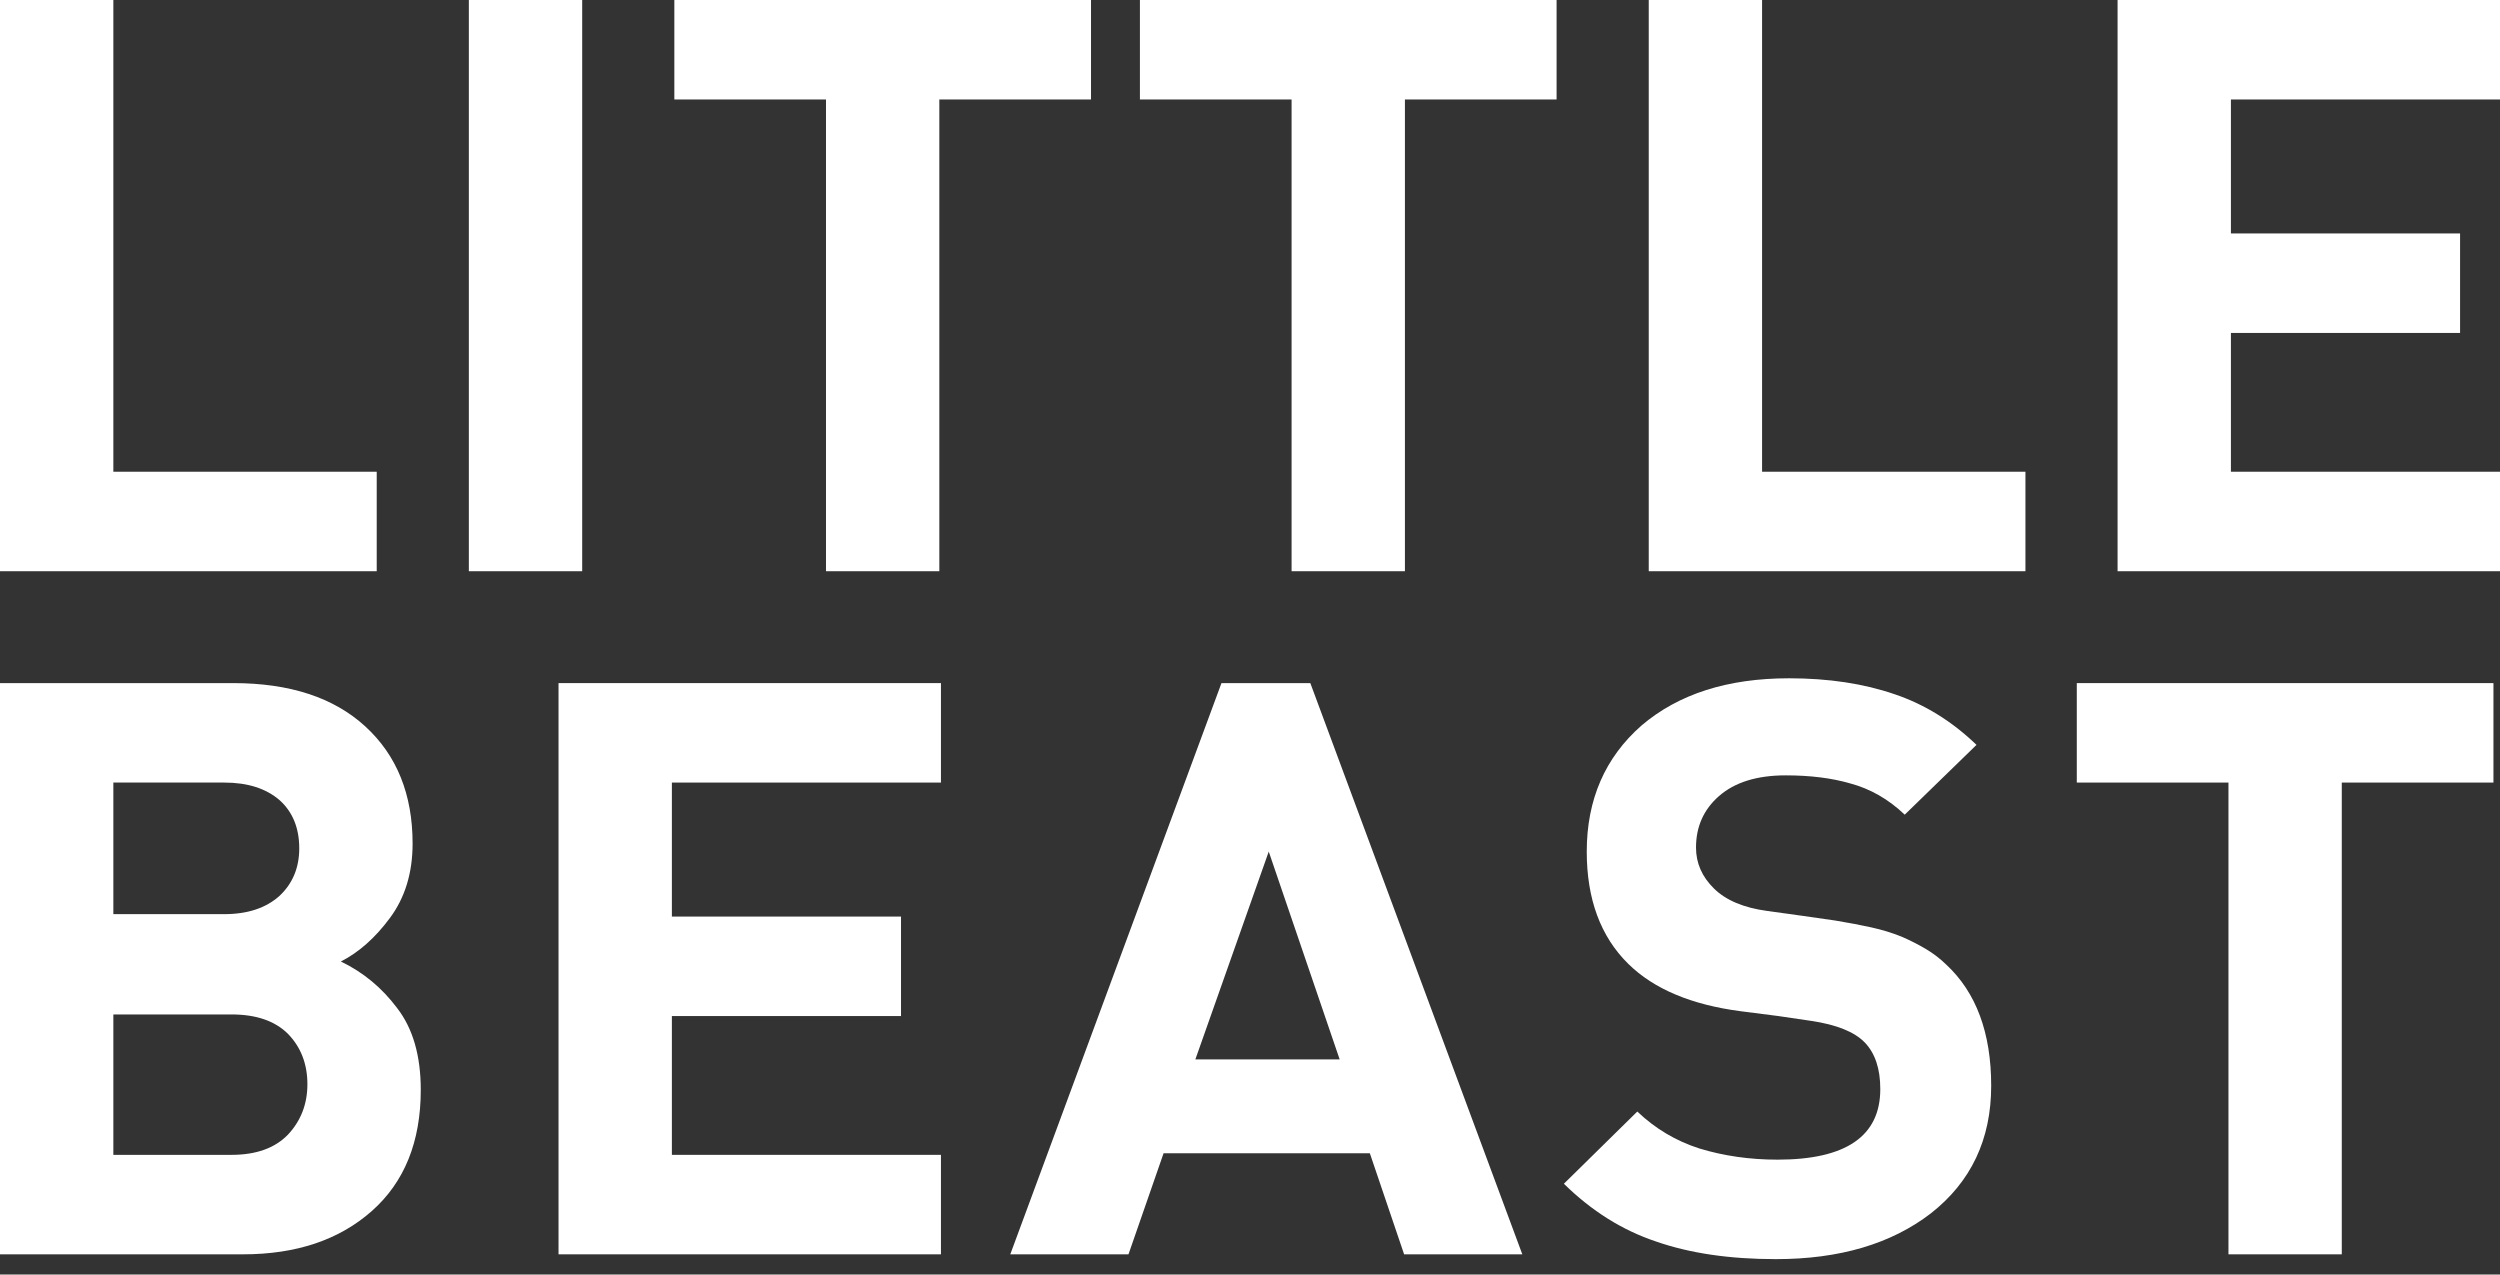
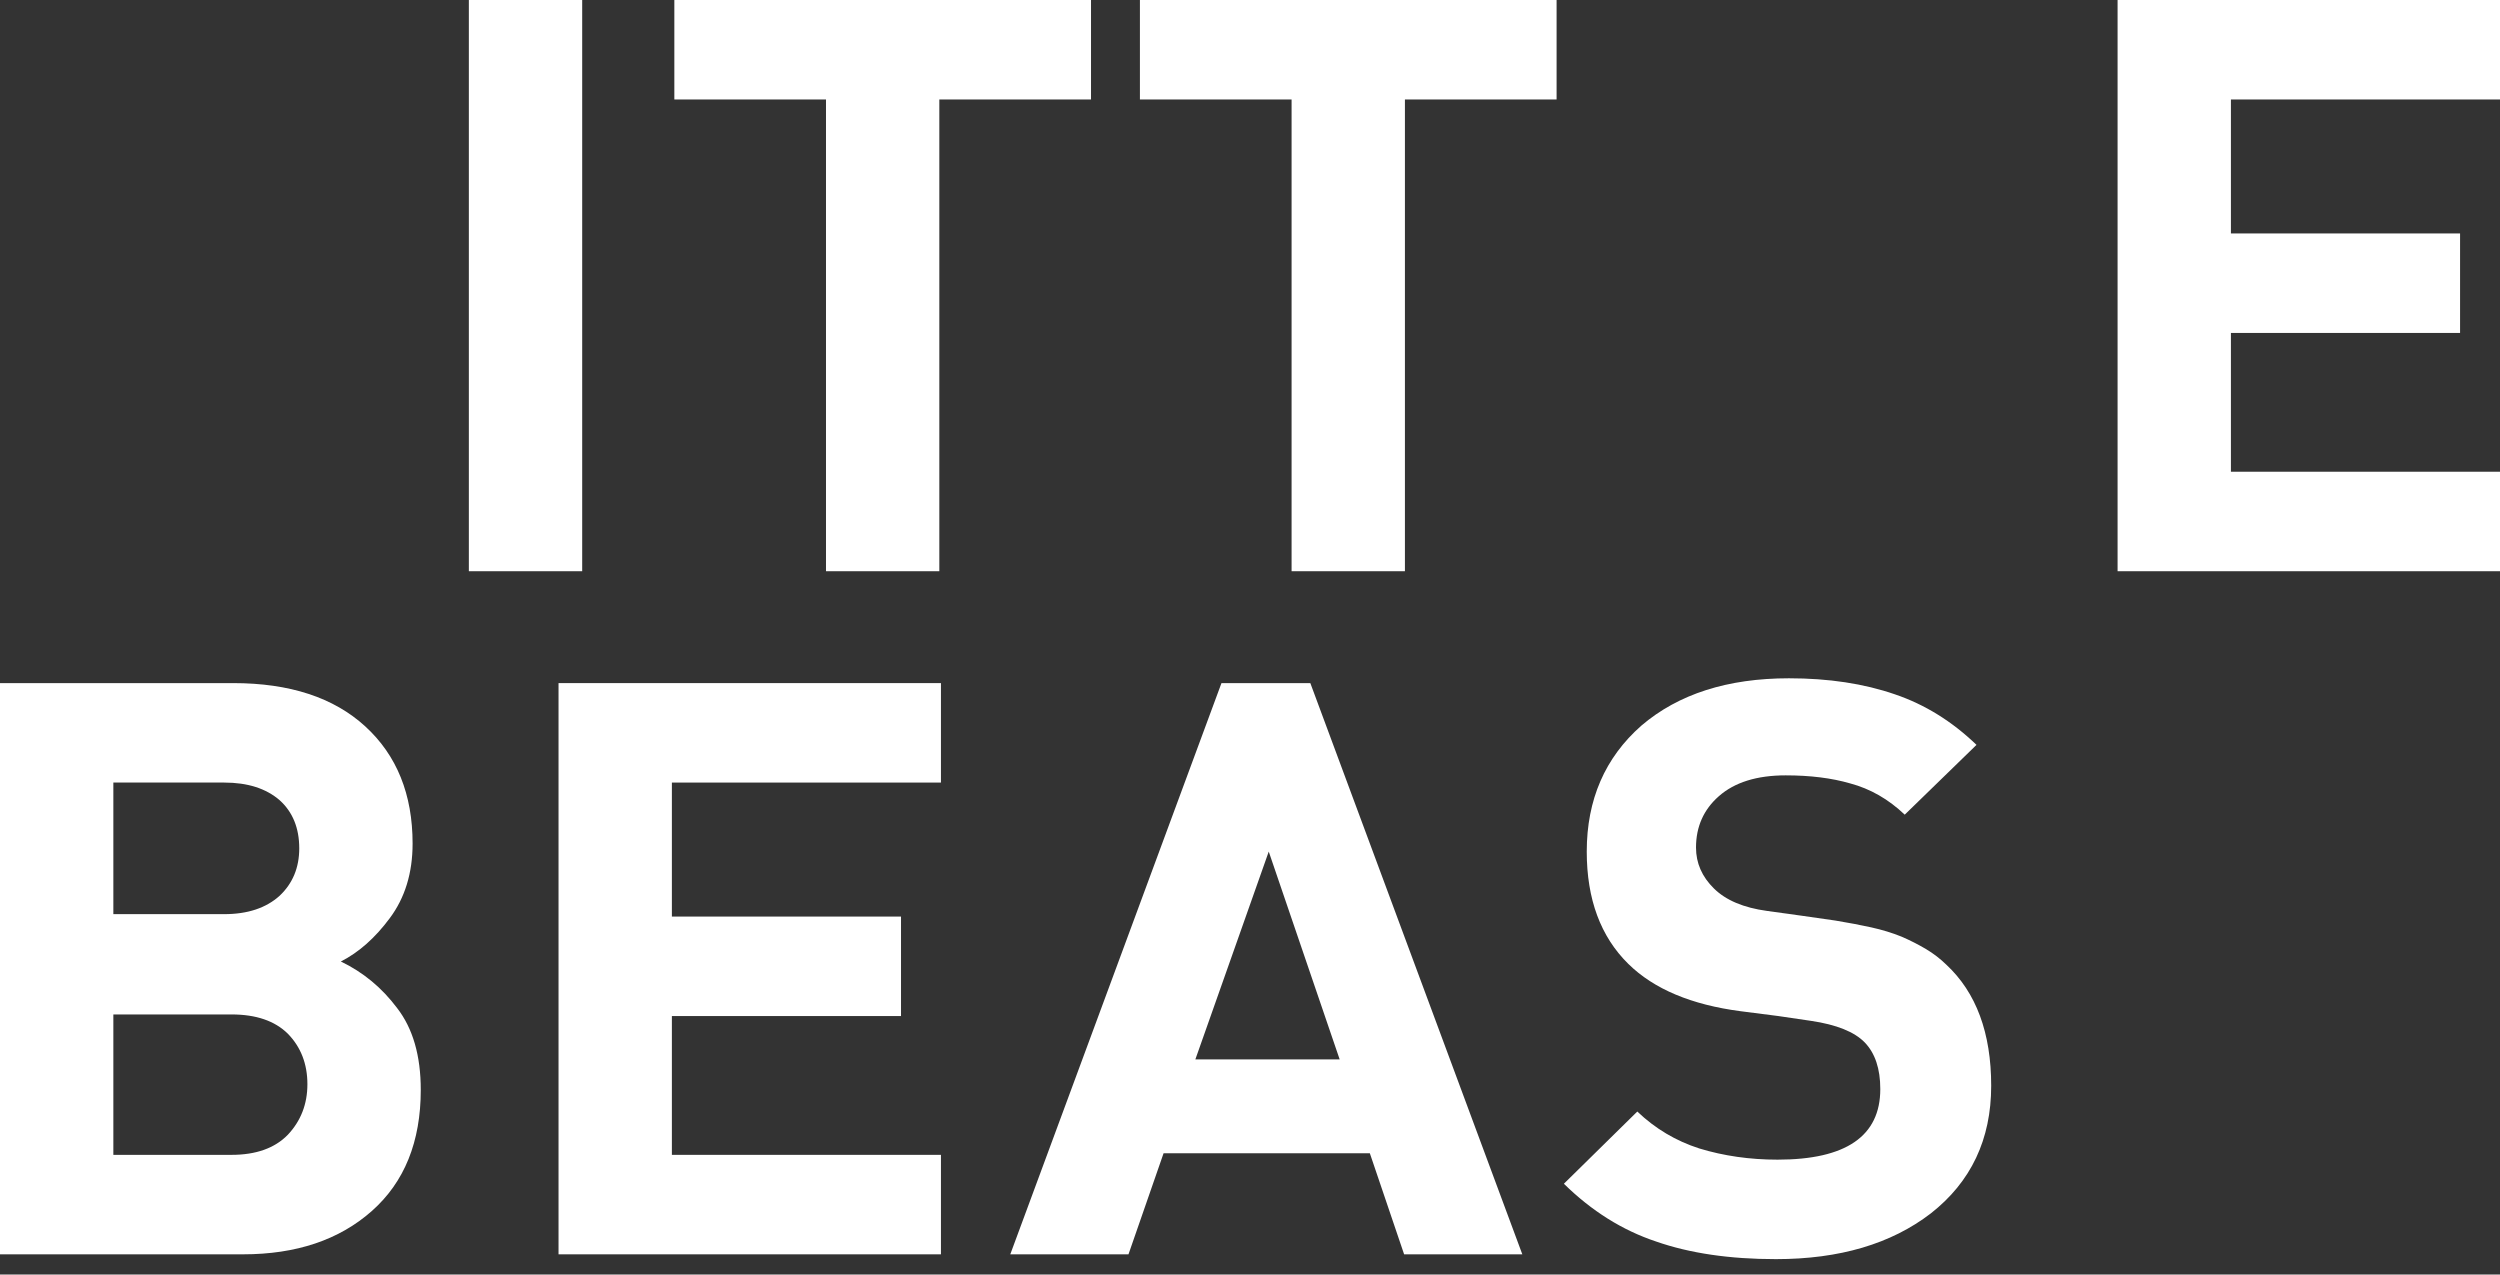
<svg xmlns="http://www.w3.org/2000/svg" width="153" height="78" viewBox="0 0 153 78" fill="none">
  <rect x="0" y="0" width="153" height="78" fill="#333333" stroke="none" />
  <path d="M18.813 66.355C18.813 65.112 18.413 64.08 17.615 63.263C16.818 62.476 15.668 62.084 14.171 62.084H6.937V70.677H14.171C15.668 70.677 16.818 70.267 17.615 69.448C18.413 68.598 18.813 67.568 18.813 66.355ZM18.314 51.919C18.314 50.677 17.914 49.694 17.116 48.974C16.285 48.254 15.153 47.893 13.723 47.893H6.937V55.946H13.723C15.153 55.946 16.285 55.57 17.116 54.818C17.914 54.064 18.314 53.099 18.314 51.919ZM25.751 66.7C25.751 69.874 24.752 72.346 22.756 74.114C20.76 75.882 18.131 76.765 14.871 76.765H0V41.806H14.272C17.732 41.806 20.427 42.689 22.355 44.456C24.285 46.224 25.251 48.614 25.251 51.626C25.251 53.426 24.784 54.948 23.854 56.192C22.955 57.404 21.956 58.287 20.86 58.844C22.224 59.499 23.37 60.448 24.302 61.691C25.267 62.936 25.751 64.605 25.751 66.7Z" fill="white" />
  <path d="M57.586 76.765H34.182V41.806H57.586V47.893H41.119V56.094H55.142V62.182H41.119V70.677H57.586V76.765Z" fill="white" />
  <path d="M81.987 64.834L77.647 52.117L73.156 64.834H81.987ZM93.166 76.765H85.932L83.834 70.579H71.211L69.063 76.765H61.829L74.754 41.806H80.192L93.166 76.765Z" fill="white" />
  <path d="M121.861 66.453C121.861 69.726 120.629 72.33 118.167 74.259C115.739 76.126 112.58 77.059 108.686 77.059C105.858 77.059 103.413 76.7 101.351 75.98C99.287 75.292 97.408 74.114 95.71 72.445L100.203 68.026C101.301 69.073 102.564 69.825 103.996 70.285C105.492 70.742 107.09 70.971 108.787 70.971C112.978 70.971 115.074 69.531 115.074 66.651C115.074 65.408 114.756 64.457 114.125 63.801C113.494 63.149 112.396 62.707 110.831 62.476L108.835 62.182L106.54 61.888C103.513 61.494 101.217 60.529 99.653 58.99C97.957 57.321 97.109 55.029 97.109 52.117C97.109 48.943 98.223 46.372 100.453 44.407C102.714 42.477 105.723 41.511 109.485 41.511C111.914 41.511 114.076 41.838 115.972 42.494C117.801 43.115 119.465 44.147 120.962 45.586L116.57 49.858C115.573 48.909 114.458 48.271 113.226 47.943C112.096 47.616 110.782 47.452 109.285 47.452C107.521 47.452 106.158 47.877 105.192 48.729C104.262 49.547 103.796 50.594 103.796 51.871C103.796 52.821 104.161 53.656 104.894 54.376C105.624 55.096 106.707 55.553 108.138 55.748L110.283 56.045L112.33 56.339C113.126 56.471 113.858 56.609 114.525 56.756C115.19 56.904 115.805 57.092 116.371 57.321C116.903 57.55 117.401 57.806 117.869 58.081C118.334 58.36 118.749 58.681 119.116 59.039C120.944 60.742 121.861 63.214 121.861 66.453Z" fill="white" />
-   <path d="M152.599 47.893H143.317V76.765H136.382V47.893H127.1V41.806H152.599V47.893Z" fill="white" />
-   <path d="M23.055 34.959H0V0H6.937V28.87H23.055V34.959Z" fill="white" />
  <path d="M35.63 0H28.694V34.959H35.63V0Z" fill="white" />
  <path d="M66.77 6.088H57.487V34.959H50.551V6.088H41.27V0H66.77V6.088Z" fill="white" />
  <path d="M95.263 6.088H85.981V34.959H79.045V6.088H69.763V0H95.263V6.088Z" fill="white" />
-   <path d="M123.957 34.959H100.903V0H107.839V28.87H123.957V34.959Z" fill="white" />
  <path d="M153 34.959H129.596V0H153V6.088H136.532V14.287H150.556V20.376H136.532V28.87H153V34.959Z" fill="white" />
</svg>